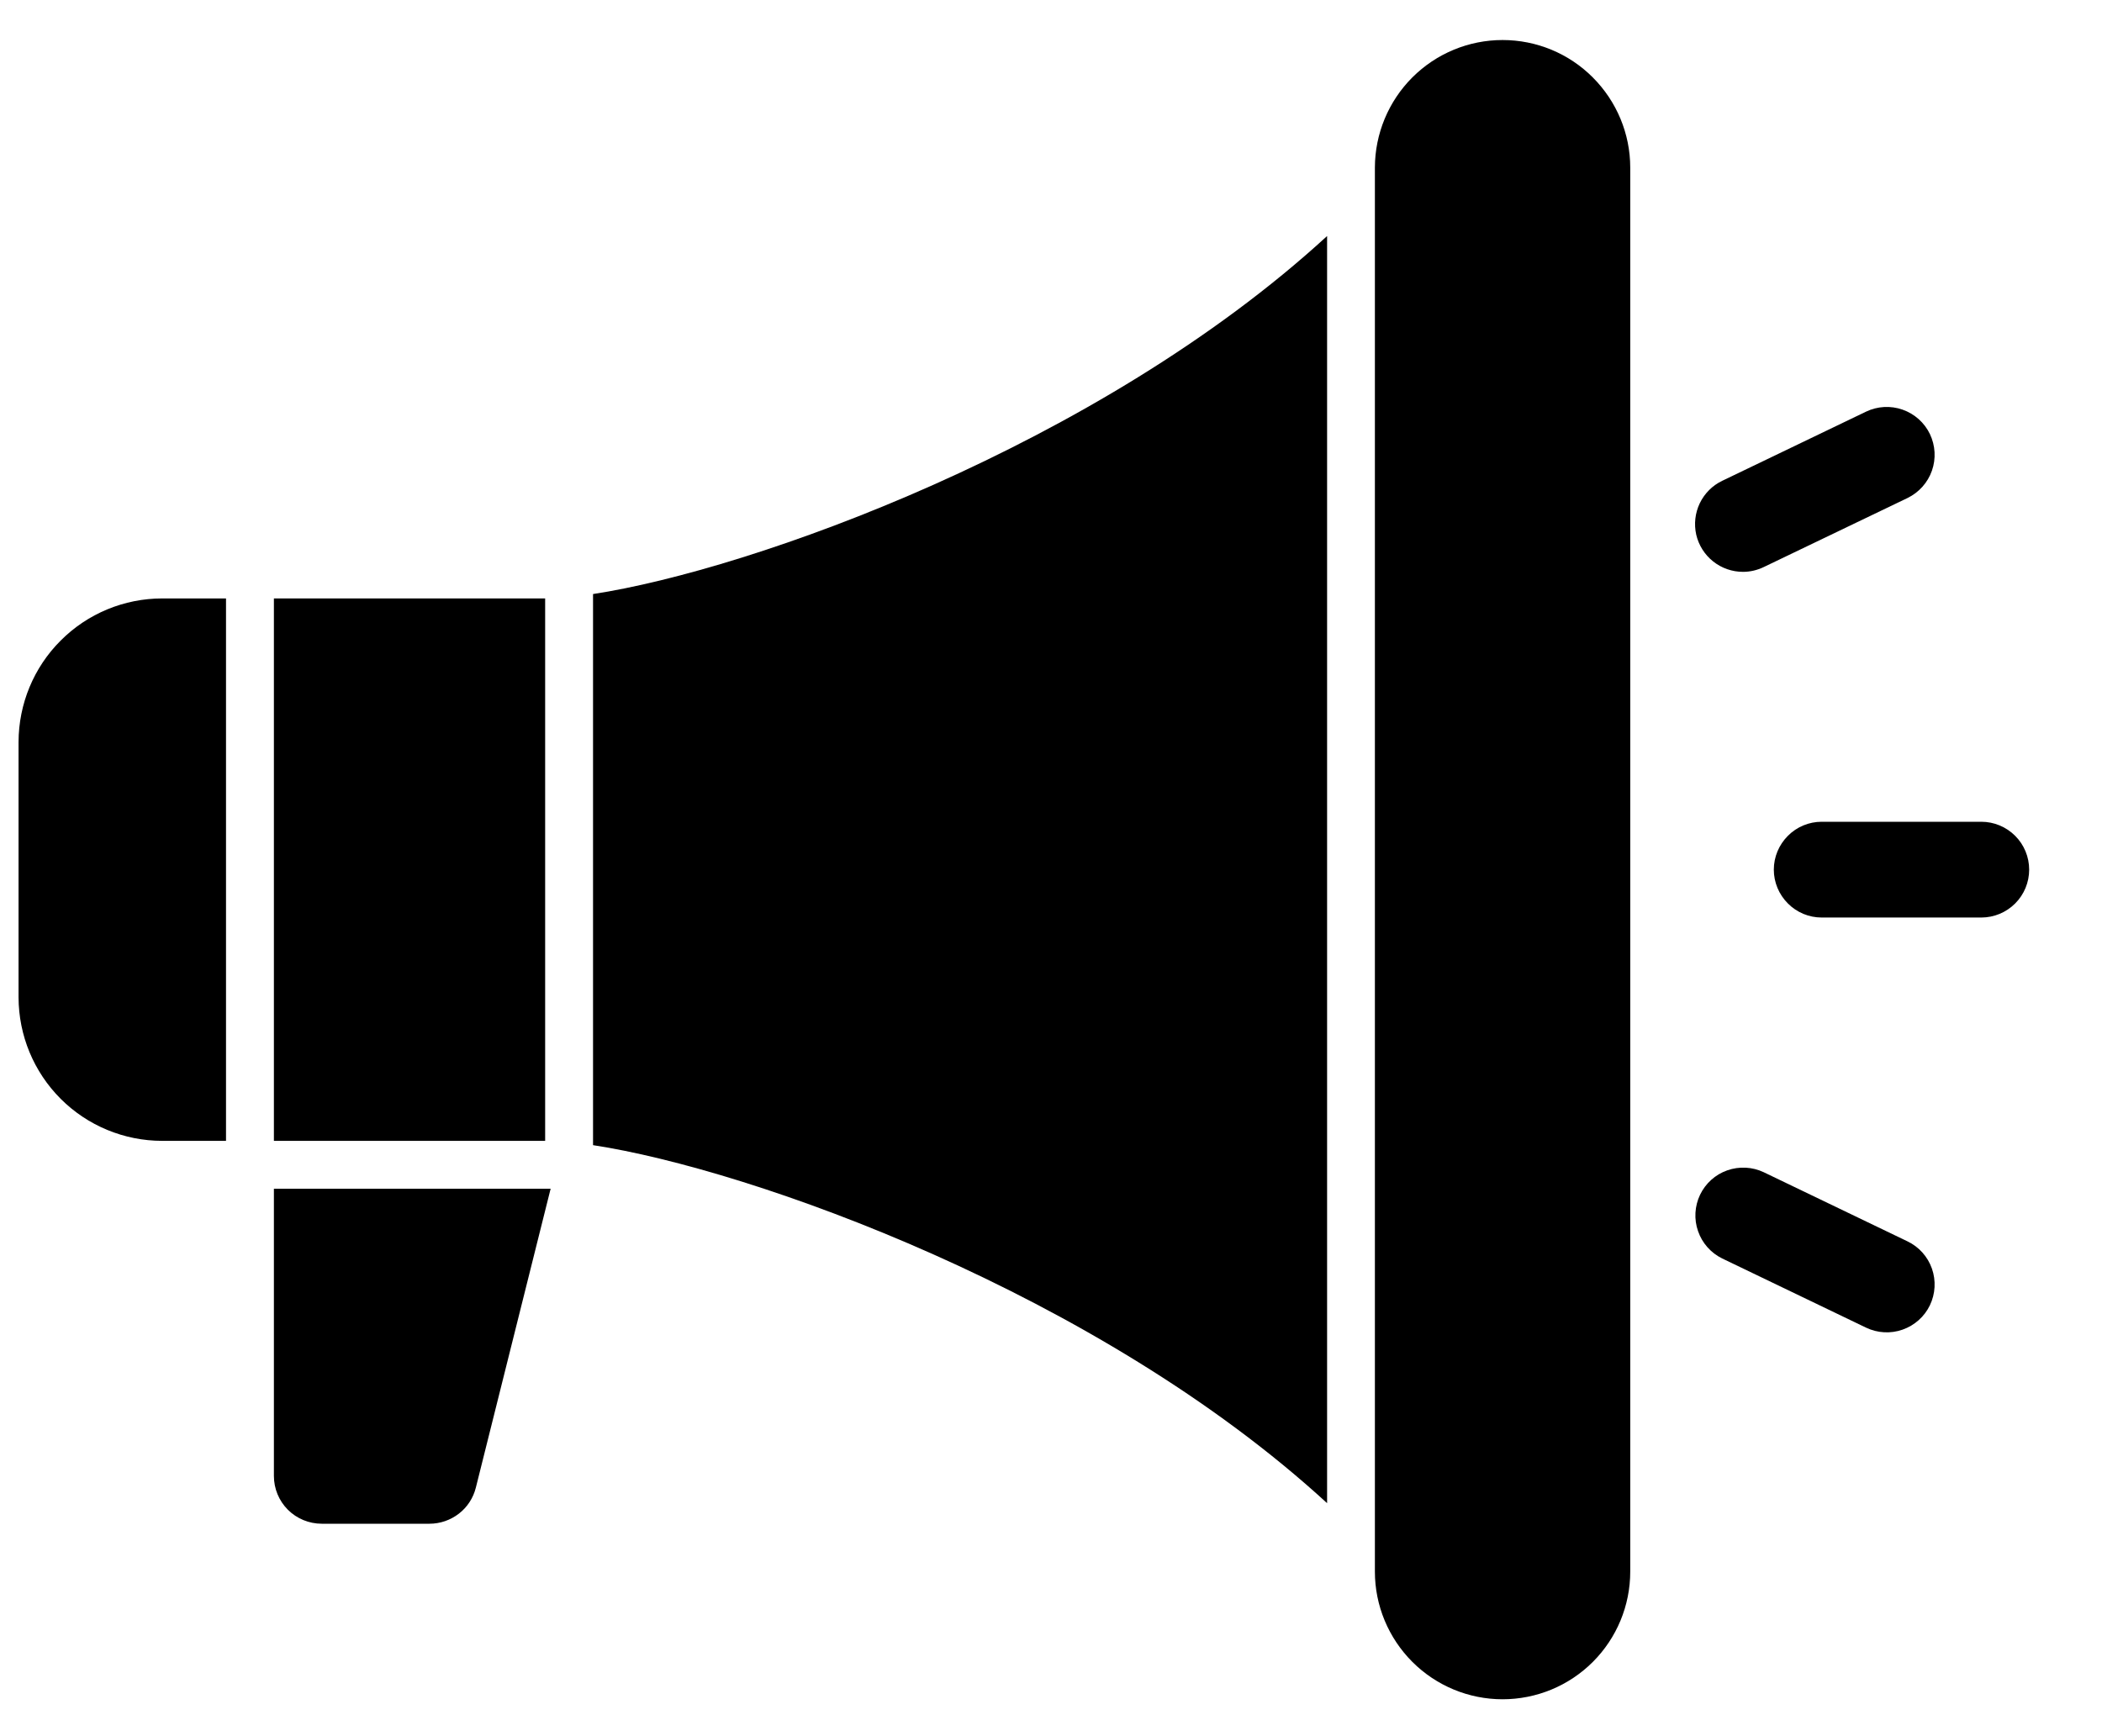
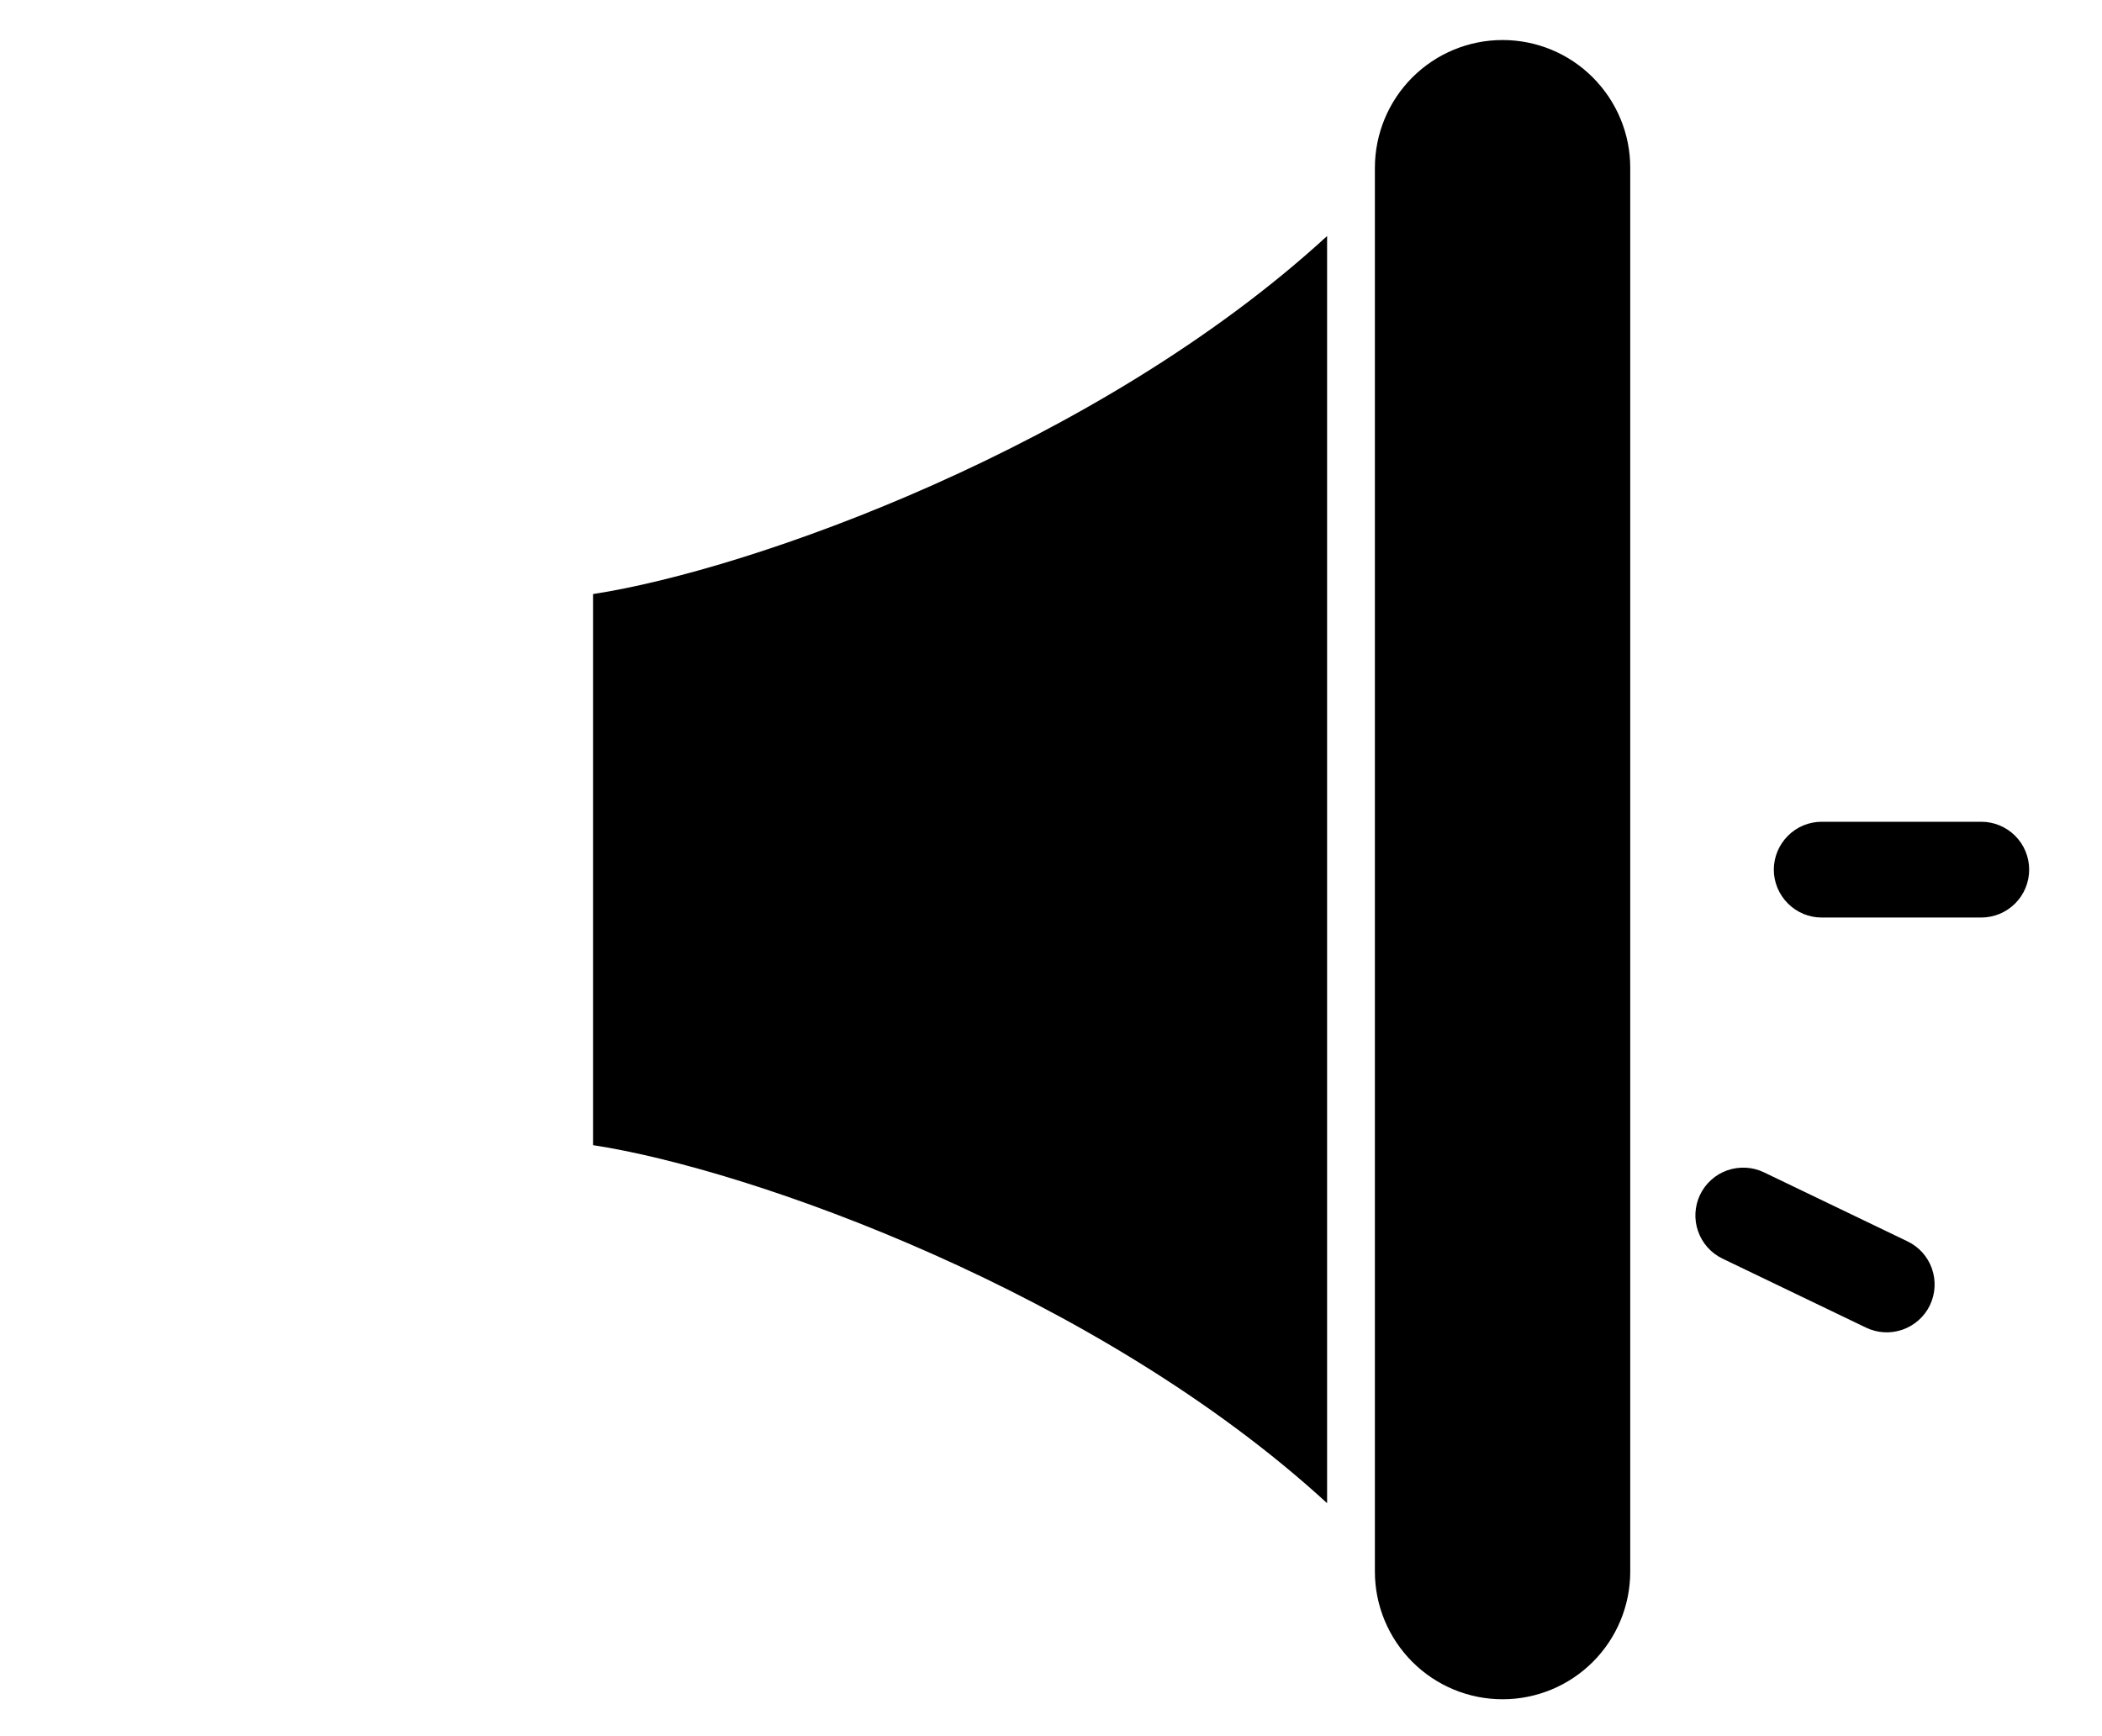
<svg xmlns="http://www.w3.org/2000/svg" width="23" height="19" viewBox="0 0 23 19" fill="none">
-   <path d="M2.997 16.152C2.997 16.291 3.052 16.424 3.15 16.522C3.248 16.62 3.382 16.675 3.521 16.675H4.699C4.816 16.675 4.929 16.636 5.022 16.564C5.114 16.493 5.179 16.392 5.207 16.279L6.025 13.009H2.997V16.152Z" fill="url(#paint0_linear_18_536)" style="" />
  <path d="M6.489 12.532C8.215 12.795 12.015 14.15 14.521 16.45V2.583C12.015 4.883 8.215 6.238 6.489 6.501V12.532Z" fill="url(#paint1_linear_18_536)" style="" />
  <path d="M16.441 0.438C16.071 0.438 15.716 0.585 15.454 0.847C15.192 1.109 15.045 1.464 15.044 1.834V17.199C15.044 17.57 15.192 17.925 15.454 18.187C15.716 18.449 16.071 18.596 16.441 18.596C16.812 18.596 17.167 18.449 17.429 18.187C17.691 17.925 17.838 17.57 17.838 17.199V1.834C17.838 1.464 17.69 1.109 17.428 0.847C17.167 0.585 16.812 0.438 16.441 0.438Z" fill="url(#paint2_linear_18_536)" style="" />
-   <path d="M2.997 6.549H5.965V12.485H2.997V6.549Z" fill="url(#paint3_linear_18_536)" style="" />
-   <path d="M0.203 8.12V10.914C0.204 11.331 0.369 11.73 0.664 12.025C0.958 12.319 1.358 12.485 1.775 12.485H2.473V6.549H1.775C1.358 6.549 0.958 6.715 0.664 7.01C0.369 7.304 0.204 7.704 0.203 8.12Z" fill="url(#paint4_linear_18_536)" style="" />
  <path d="M21.679 8.993H19.933C19.794 8.993 19.661 9.048 19.563 9.147C19.465 9.245 19.409 9.378 19.409 9.517C19.409 9.656 19.465 9.789 19.563 9.887C19.661 9.986 19.794 10.041 19.933 10.041H21.679C21.818 10.041 21.951 9.986 22.05 9.887C22.148 9.789 22.203 9.656 22.203 9.517C22.203 9.378 22.148 9.245 22.05 9.147C21.951 9.048 21.818 8.993 21.679 8.993Z" fill="url(#paint5_linear_18_536)" style="" />
-   <path d="M19.072 6.258C19.15 6.258 19.227 6.24 19.298 6.206L20.872 5.45C20.997 5.389 21.093 5.282 21.139 5.151C21.185 5.02 21.177 4.876 21.117 4.75C21.057 4.625 20.949 4.529 20.818 4.483C20.687 4.437 20.543 4.445 20.418 4.505L18.844 5.262C18.737 5.313 18.651 5.4 18.599 5.507C18.548 5.614 18.534 5.735 18.56 5.851C18.587 5.967 18.652 6.07 18.745 6.144C18.838 6.218 18.953 6.258 19.072 6.258H19.072Z" fill="url(#paint6_linear_18_536)" style="" />
  <path d="M20.872 13.585L19.298 12.828C19.173 12.769 19.03 12.762 18.899 12.808C18.769 12.854 18.662 12.95 18.602 13.075C18.543 13.199 18.534 13.343 18.58 13.473C18.625 13.604 18.72 13.711 18.844 13.772L20.418 14.529C20.543 14.589 20.687 14.597 20.818 14.551C20.949 14.505 21.057 14.409 21.117 14.284C21.177 14.159 21.185 14.014 21.139 13.883C21.093 13.752 20.997 13.645 20.872 13.585Z" fill="url(#paint7_linear_18_536)" style="" />
  <defs>
    <linearGradient id="paint0_linear_18_536" x1="2.997" y1="14.842" x2="6.025" y2="14.842" gradientUnits="userSpaceOnUse">
      <stop stop-color="#86AAFF" style="stop-color:#86AAFF;stop-color:color(display-p3 0.524 0.667 1);stop-opacity:1;" />
      <stop offset="1" stop-color="#CBDDFB" style="stop-color:#CBDDFB;stop-color:color(display-p3 0.796 0.867 0.984);stop-opacity:1;" />
    </linearGradient>
    <linearGradient id="paint1_linear_18_536" x1="6.489" y1="9.517" x2="14.521" y2="9.517" gradientUnits="userSpaceOnUse">
      <stop stop-color="#86AAFF" style="stop-color:#86AAFF;stop-color:color(display-p3 0.524 0.667 1);stop-opacity:1;" />
      <stop offset="1" stop-color="#CBDDFB" style="stop-color:#CBDDFB;stop-color:color(display-p3 0.796 0.867 0.984);stop-opacity:1;" />
    </linearGradient>
    <linearGradient id="paint2_linear_18_536" x1="15.044" y1="9.517" x2="17.838" y2="9.517" gradientUnits="userSpaceOnUse">
      <stop stop-color="#86AAFF" style="stop-color:#86AAFF;stop-color:color(display-p3 0.524 0.667 1);stop-opacity:1;" />
      <stop offset="1" stop-color="#CBDDFB" style="stop-color:#CBDDFB;stop-color:color(display-p3 0.796 0.867 0.984);stop-opacity:1;" />
    </linearGradient>
    <linearGradient id="paint3_linear_18_536" x1="2.997" y1="9.517" x2="5.965" y2="9.517" gradientUnits="userSpaceOnUse">
      <stop stop-color="#86AAFF" style="stop-color:#86AAFF;stop-color:color(display-p3 0.524 0.667 1);stop-opacity:1;" />
      <stop offset="1" stop-color="#CBDDFB" style="stop-color:#CBDDFB;stop-color:color(display-p3 0.796 0.867 0.984);stop-opacity:1;" />
    </linearGradient>
    <linearGradient id="paint4_linear_18_536" x1="0.203" y1="9.517" x2="2.473" y2="9.517" gradientUnits="userSpaceOnUse">
      <stop stop-color="#86AAFF" style="stop-color:#86AAFF;stop-color:color(display-p3 0.524 0.667 1);stop-opacity:1;" />
      <stop offset="1" stop-color="#CBDDFB" style="stop-color:#CBDDFB;stop-color:color(display-p3 0.796 0.867 0.984);stop-opacity:1;" />
    </linearGradient>
    <linearGradient id="paint5_linear_18_536" x1="19.409" y1="9.517" x2="22.203" y2="9.517" gradientUnits="userSpaceOnUse">
      <stop stop-color="#86AAFF" style="stop-color:#86AAFF;stop-color:color(display-p3 0.524 0.667 1);stop-opacity:1;" />
      <stop offset="1" stop-color="#CBDDFB" style="stop-color:#CBDDFB;stop-color:color(display-p3 0.796 0.867 0.984);stop-opacity:1;" />
    </linearGradient>
    <linearGradient id="paint6_linear_18_536" x1="18.547" y1="5.356" x2="21.169" y2="5.356" gradientUnits="userSpaceOnUse">
      <stop stop-color="#86AAFF" style="stop-color:#86AAFF;stop-color:color(display-p3 0.524 0.667 1);stop-opacity:1;" />
      <stop offset="1" stop-color="#CBDDFB" style="stop-color:#CBDDFB;stop-color:color(display-p3 0.796 0.867 0.984);stop-opacity:1;" />
    </linearGradient>
    <linearGradient id="paint7_linear_18_536" x1="18.551" y1="13.679" x2="21.169" y2="13.679" gradientUnits="userSpaceOnUse">
      <stop stop-color="#86AAFF" style="stop-color:#86AAFF;stop-color:color(display-p3 0.524 0.667 1);stop-opacity:1;" />
      <stop offset="1" stop-color="#CBDDFB" style="stop-color:#CBDDFB;stop-color:color(display-p3 0.796 0.867 0.984);stop-opacity:1;" />
    </linearGradient>
  </defs>
</svg>